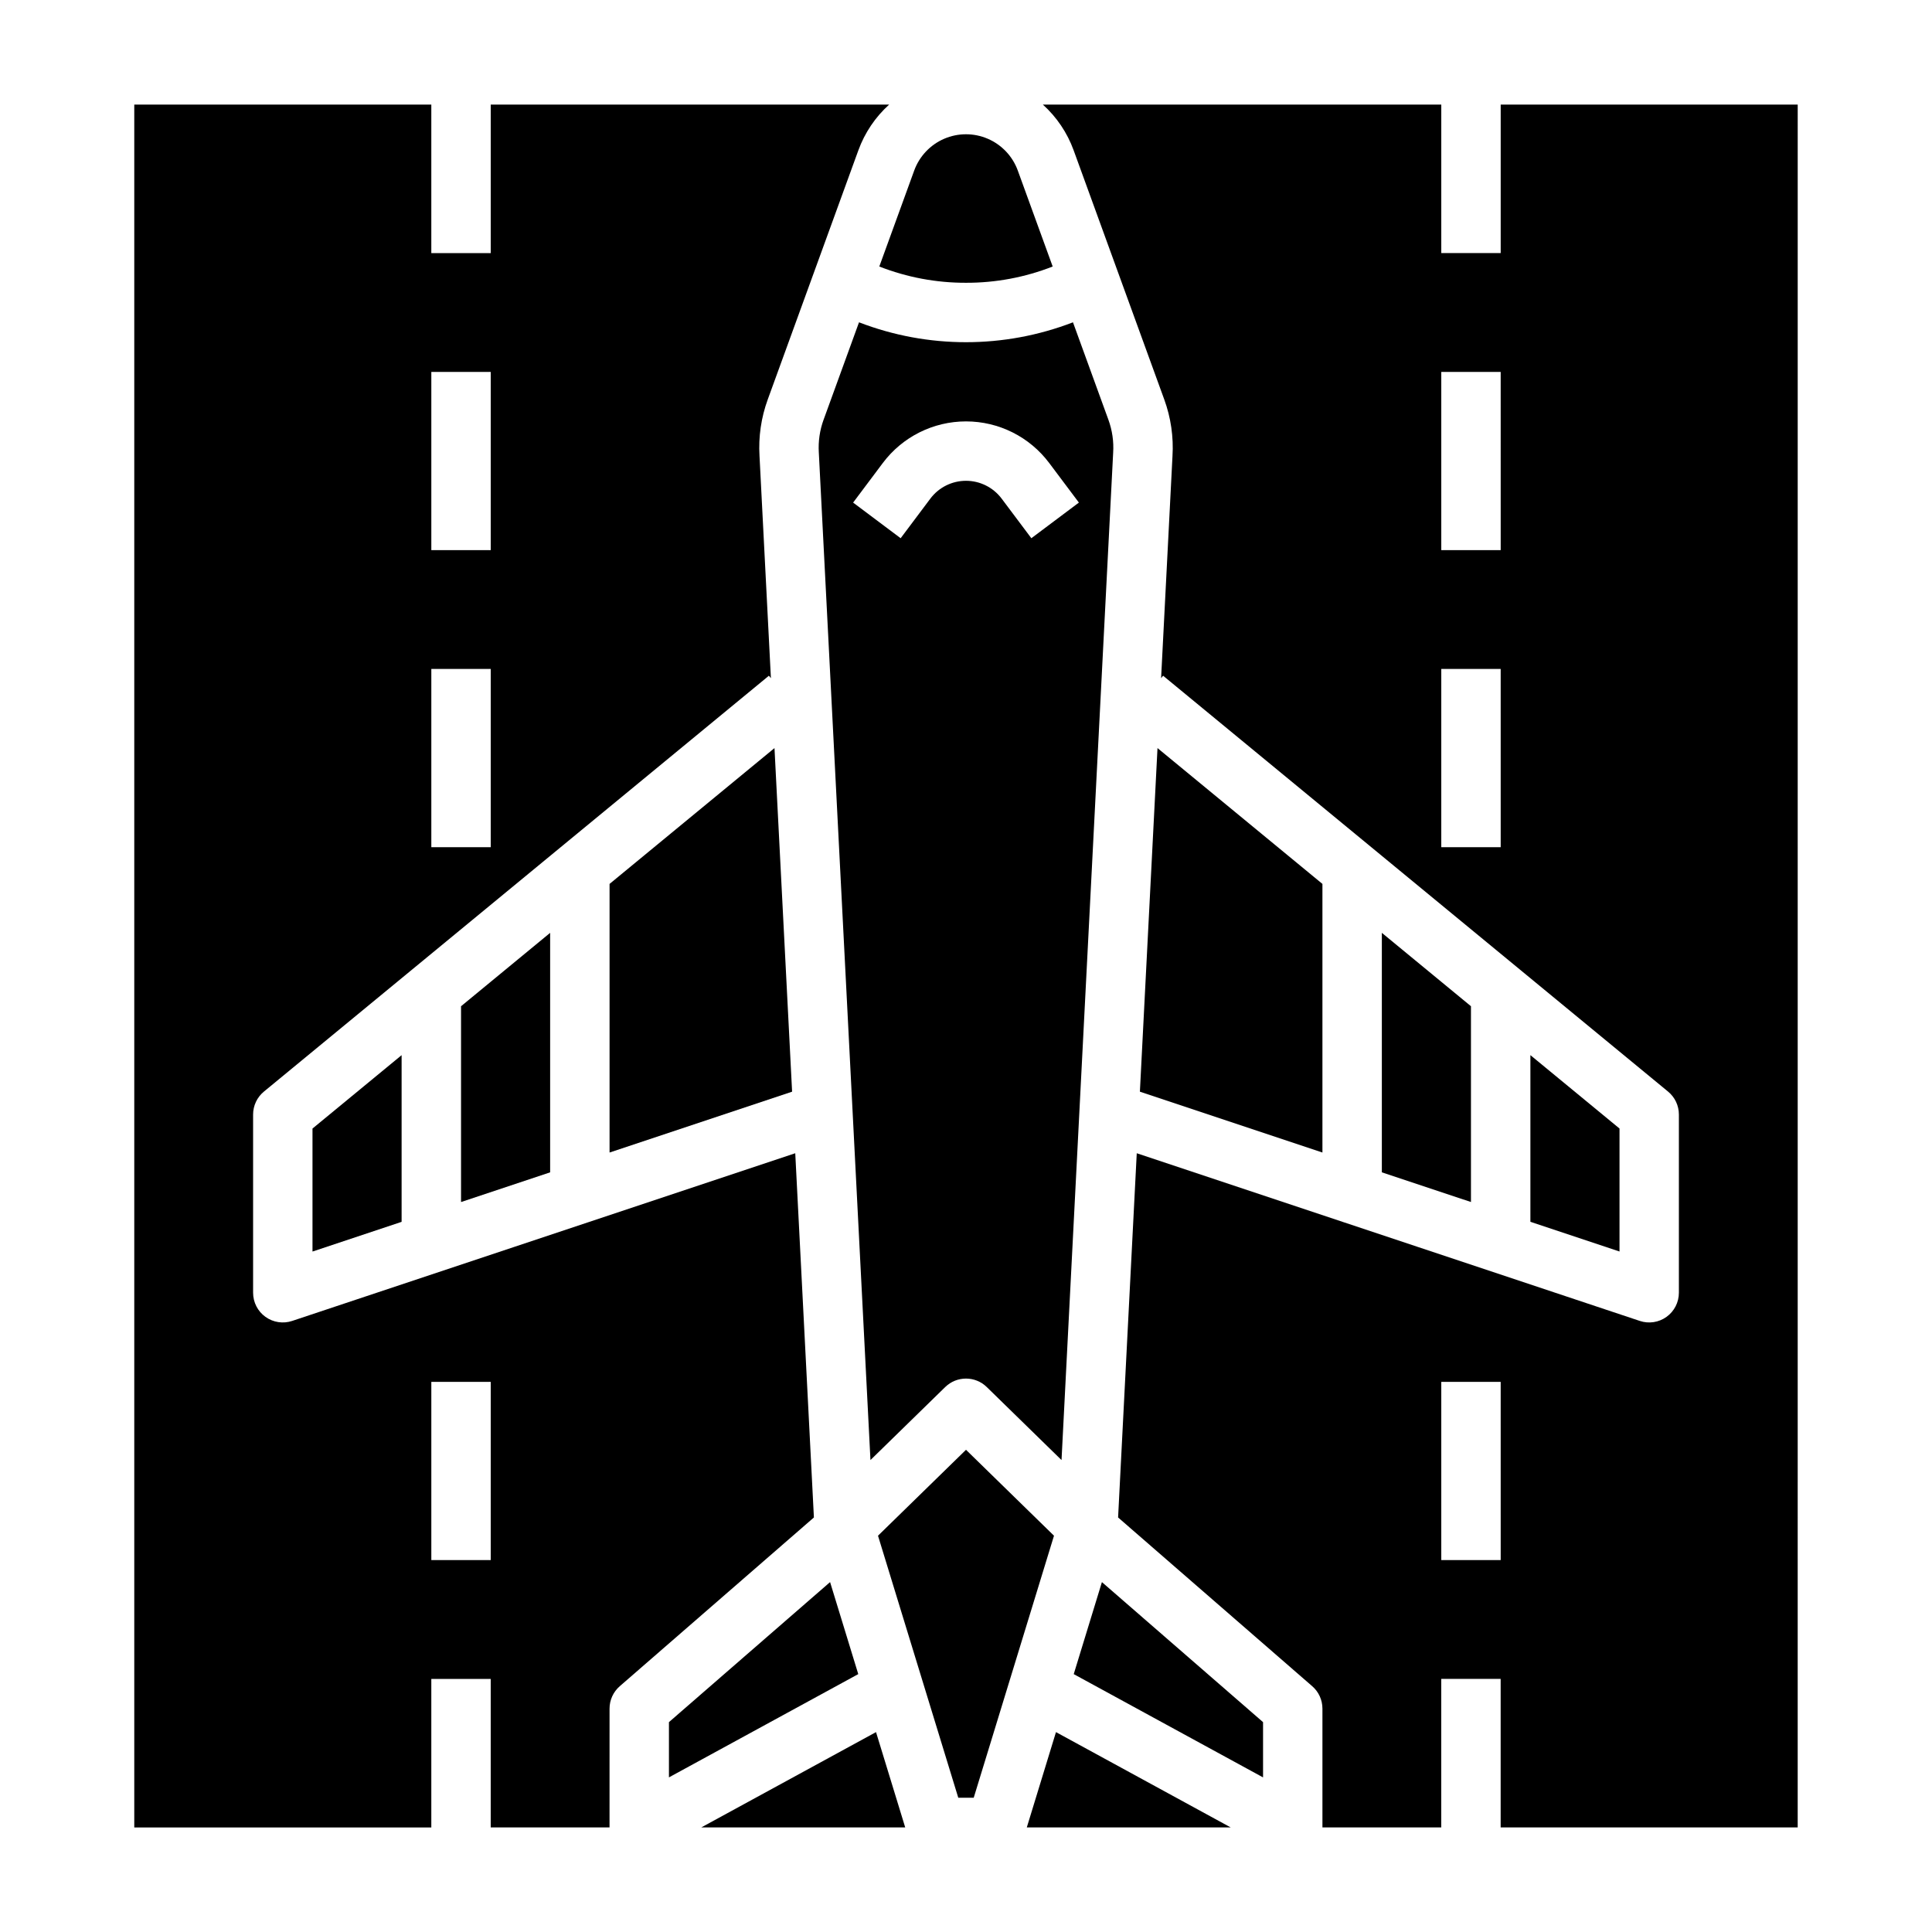
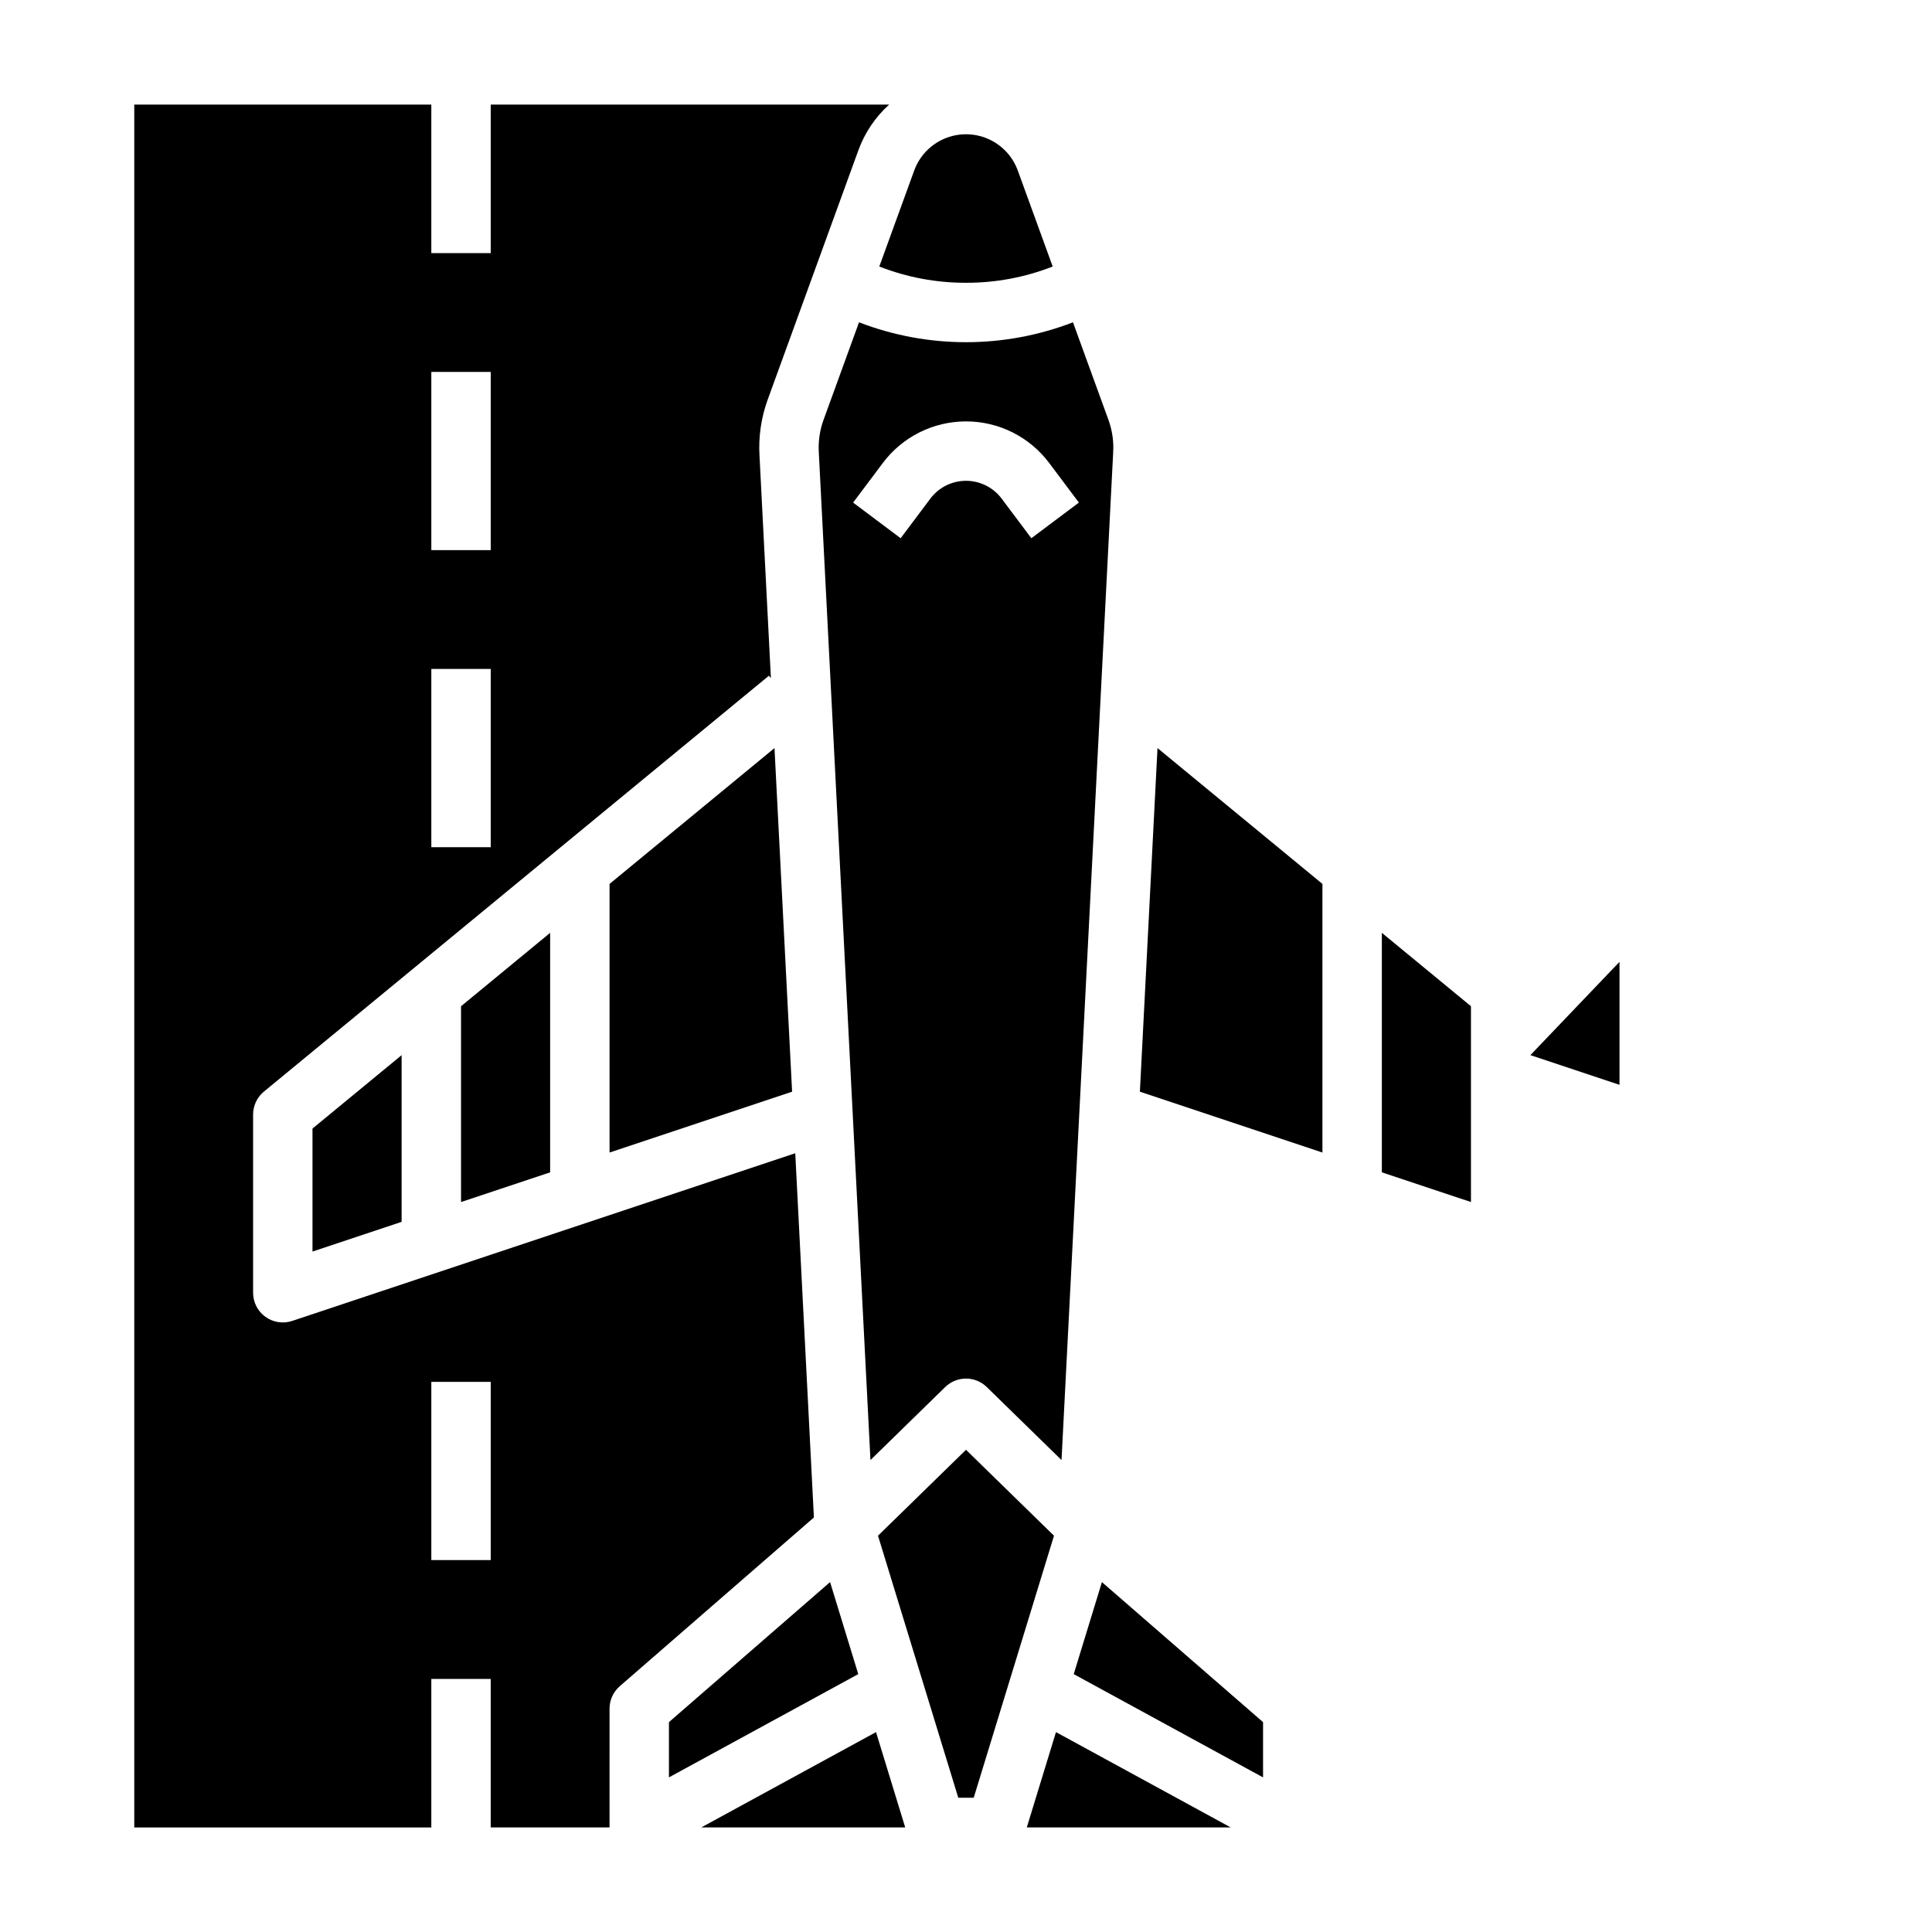
<svg xmlns="http://www.w3.org/2000/svg" fill="#000000" width="800px" height="800px" version="1.1" viewBox="144 144 512 512">
  <g>
    <path d="m400 528.21-23.32 22.77 21.27 69.434h4.098l21.27-69.434z" />
    <path d="m266.18 462.55 23.613-7.871v-63.465l-23.613 19.449z" />
    <path d="m363.98 563.27-42.703 37.113v14.641l50.172-27.367z" />
    <path d="m400 218.94c7.859 0.023 15.656-1.441 22.973-4.312l-9.246-25.434c-1.375-3.777-4.25-6.824-7.941-8.418s-7.879-1.594-11.574 0c-3.691 1.594-6.562 4.641-7.938 8.418l-9.25 25.434c7.32 2.871 15.113 4.336 22.977 4.312z" />
    <path d="m329.84 628.29h54.051l-7.738-25.262z" />
    <path d="m371.65 229.41-9.387 25.816-0.004 0.004c-1.016 2.785-1.445 5.75-1.262 8.707l13.684 266.99 19.82-19.355v0.004c3.059-2.984 7.941-2.984 10.996 0l19.82 19.355 13.68-266.91v-0.004c0.195-2.984-0.234-5.973-1.258-8.781l-9.387-25.816v-0.004c-18.25 7.027-38.457 7.027-56.703 0zm50.395 37.285 7.871 10.496-12.598 9.445-7.871-10.496c-2.231-2.973-5.731-4.723-9.445-4.723-3.719 0-7.219 1.75-9.449 4.723l-7.871 10.496-12.594-9.445 7.871-10.496c5.203-6.938 13.367-11.02 22.043-11.02 8.672 0 16.836 4.082 22.039 11.02z" />
    <path d="m305.54 449.43 48.375-16.125-4.668-91.055-43.707 35.996z" />
    <path d="m354.75 449.62-54.582 18.195-0.016 0.004-19.68 6.559-59.039 19.68c-2.398 0.801-5.039 0.398-7.09-1.082-2.055-1.48-3.269-3.856-3.269-6.387v-47.23c0-2.352 1.051-4.582 2.867-6.078l39.352-32.406 0.012-0.008 34.984-28.812 59.477-48.98 0.531 0.645-3.019-58.898c-0.305-5.086 0.438-10.18 2.188-14.969l24.016-66.039v0.004c1.688-4.641 4.488-8.797 8.156-12.105h-105.59v39.359h-15.746v-39.359h-78.719v456.58h78.719v-39.363h15.742v39.359h31.488l0.004-31.484c0-2.281 0.988-4.449 2.707-5.941l51.449-44.719zm-96.445-207.06h15.742v47.23h-15.742zm0 78.719h15.742v47.23l-15.742 0.004zm15.742 236.16h-15.742v-47.23h15.742z" />
    <path d="m250.43 467.8v-44.172l-23.617 19.449v32.594z" />
    <path d="m533.82 410.66-23.617-19.449v63.465l23.617 7.871z" />
    <path d="m416.11 628.29h54.047l-46.312-25.262z" />
    <path d="m450.75 342.25-4.668 91.055 48.375 16.125v-71.184z" />
-     <path d="m541.7 171.71v39.359h-15.746v-39.359h-105.59c3.668 3.309 6.469 7.465 8.156 12.105l24.016 66.039v-0.004c1.754 4.812 2.5 9.934 2.184 15.043l-3.016 58.824 0.531-0.645 133.82 110.21c1.816 1.496 2.867 3.727 2.867 6.078v47.23c0 2.531-1.215 4.906-3.269 6.387-2.051 1.48-4.691 1.883-7.09 1.082l-59.039-19.68-19.68-6.559-0.016-0.004-54.578-18.191-4.945 96.52 51.449 44.719-0.004-0.004c1.723 1.492 2.707 3.66 2.707 5.941v31.488h31.488v-39.363h15.742v39.359h78.719l0.004-456.57zm0 196.8h-15.746v-47.234h15.742zm0-78.719-15.746-0.004v-47.23h15.742zm0 267.65-15.746-0.004v-47.23h15.742z" />
-     <path d="m549.57 423.62v44.172l23.617 7.871v-32.594z" />
+     <path d="m549.57 423.62l23.617 7.871v-32.594z" />
    <path d="m428.55 587.66 50.172 27.367v-14.641l-42.703-37.113z" />
  </g>
</svg>